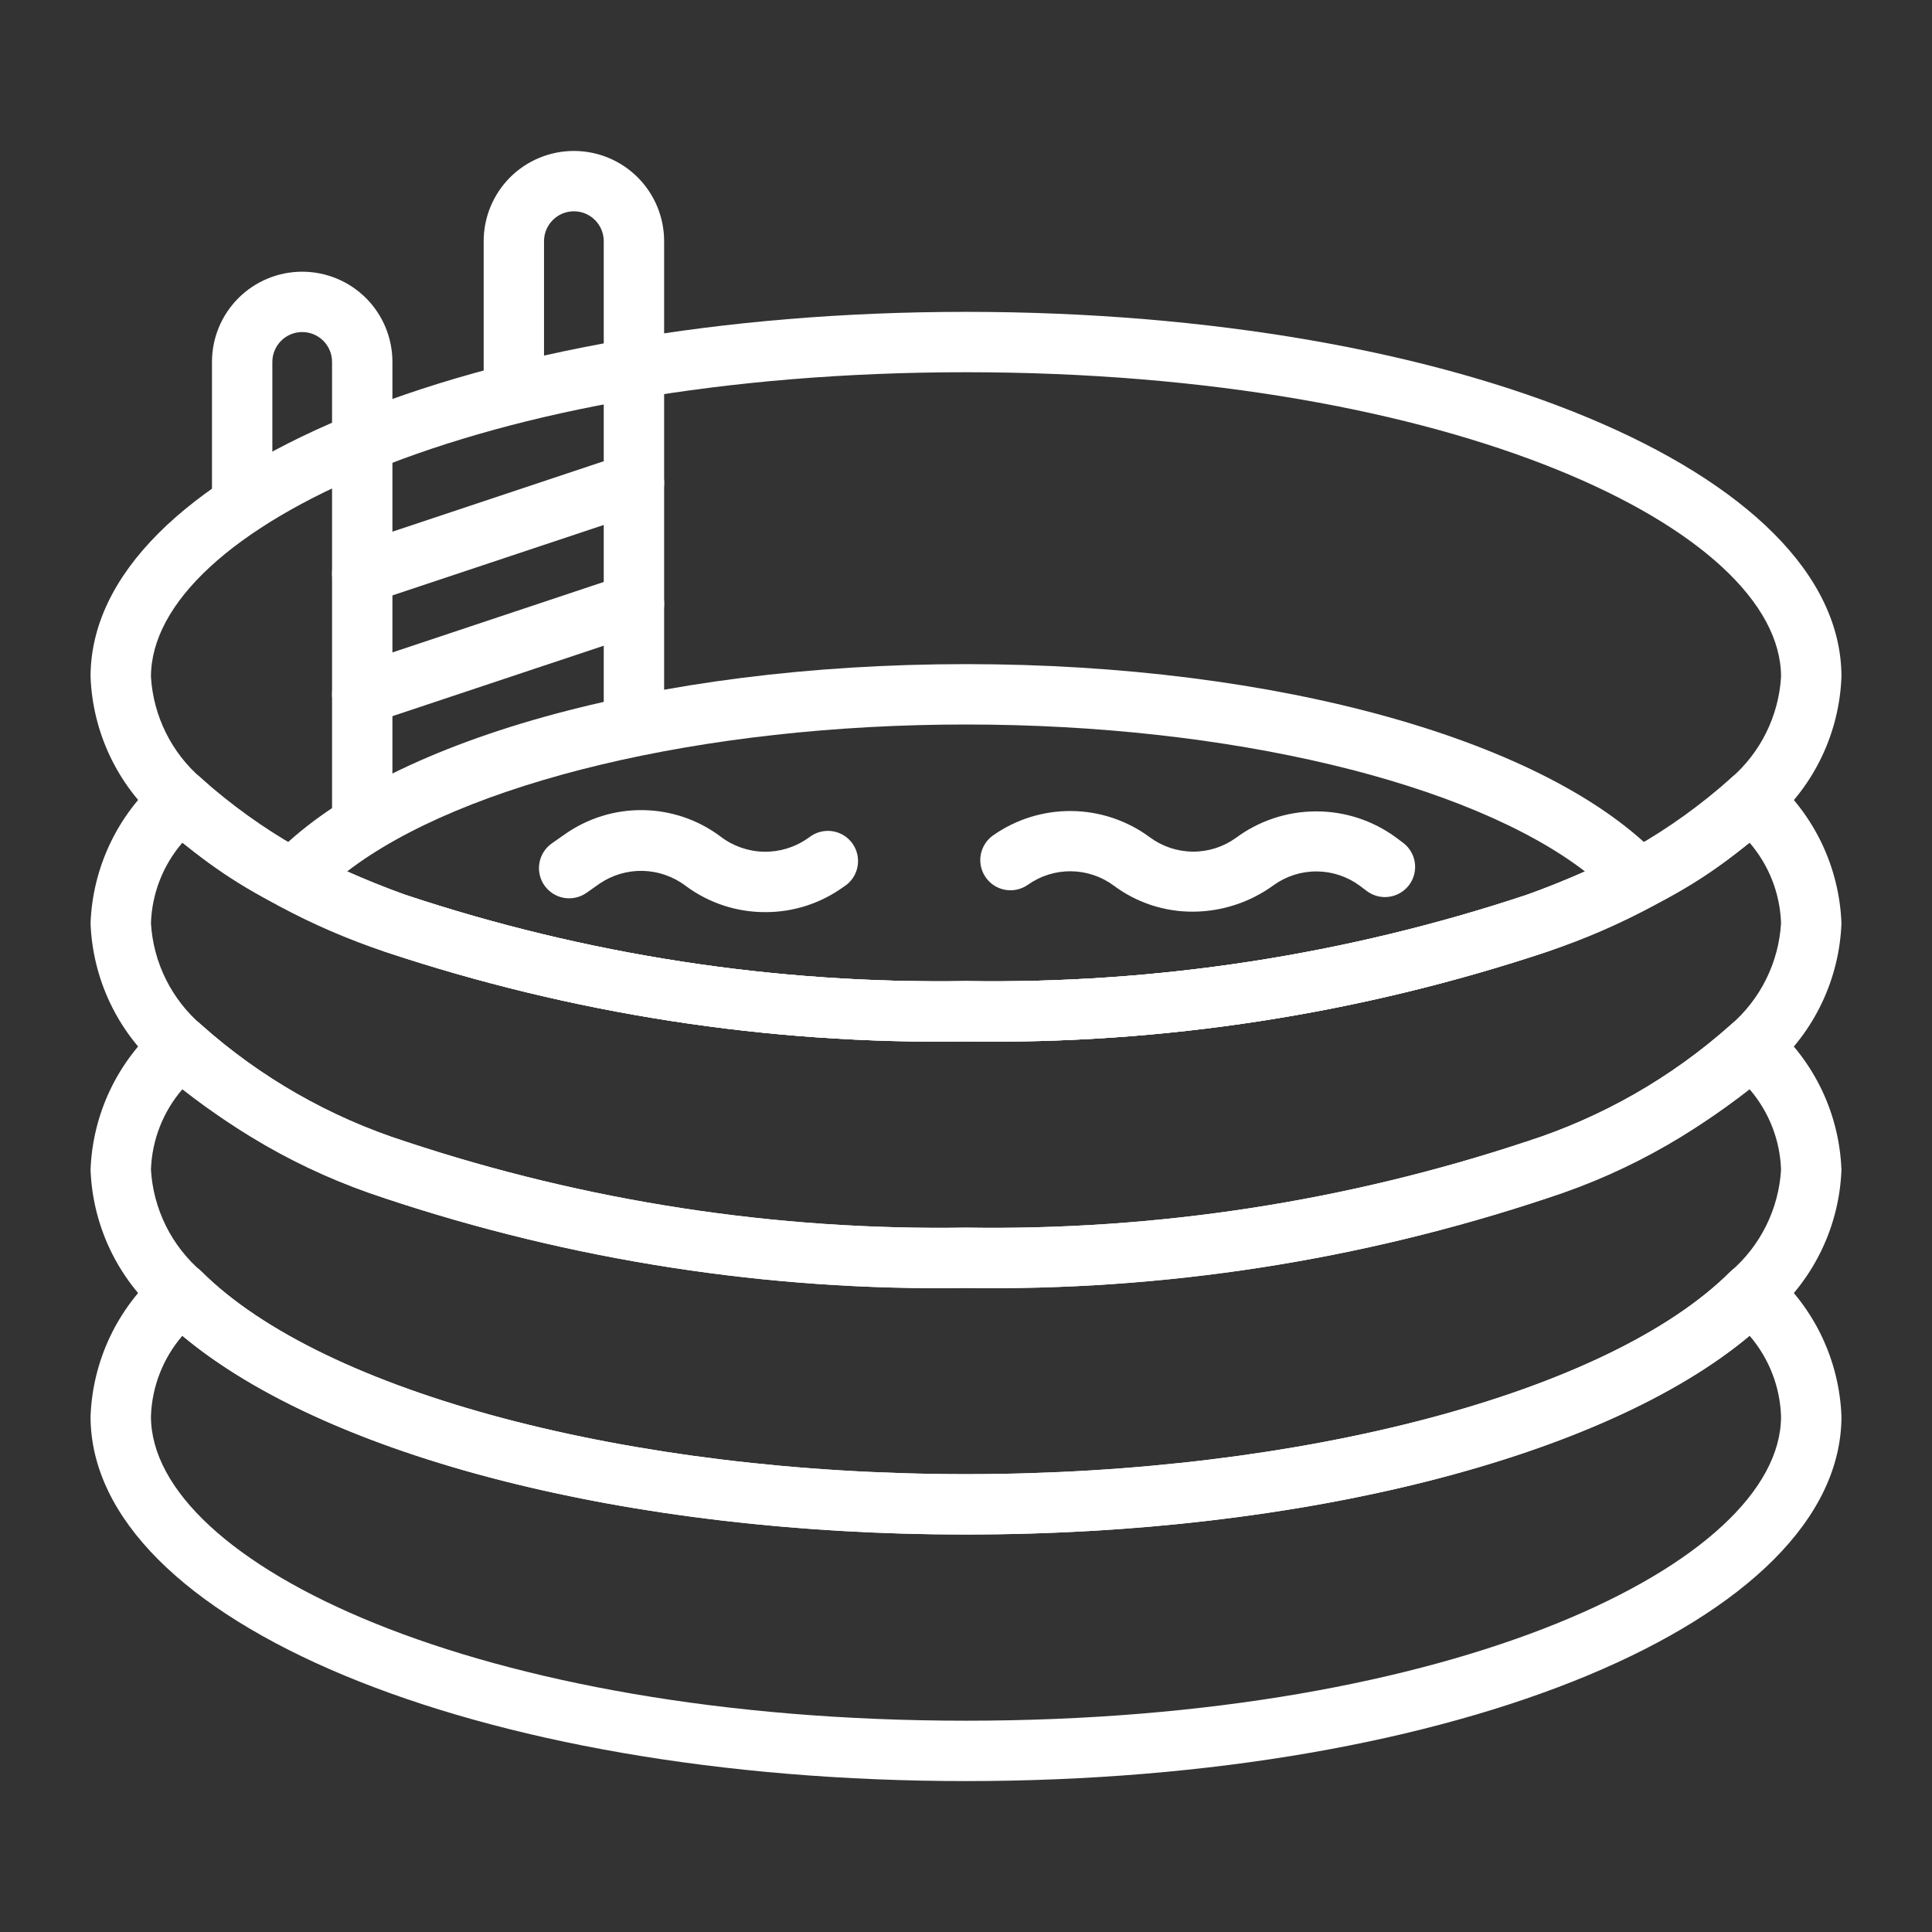
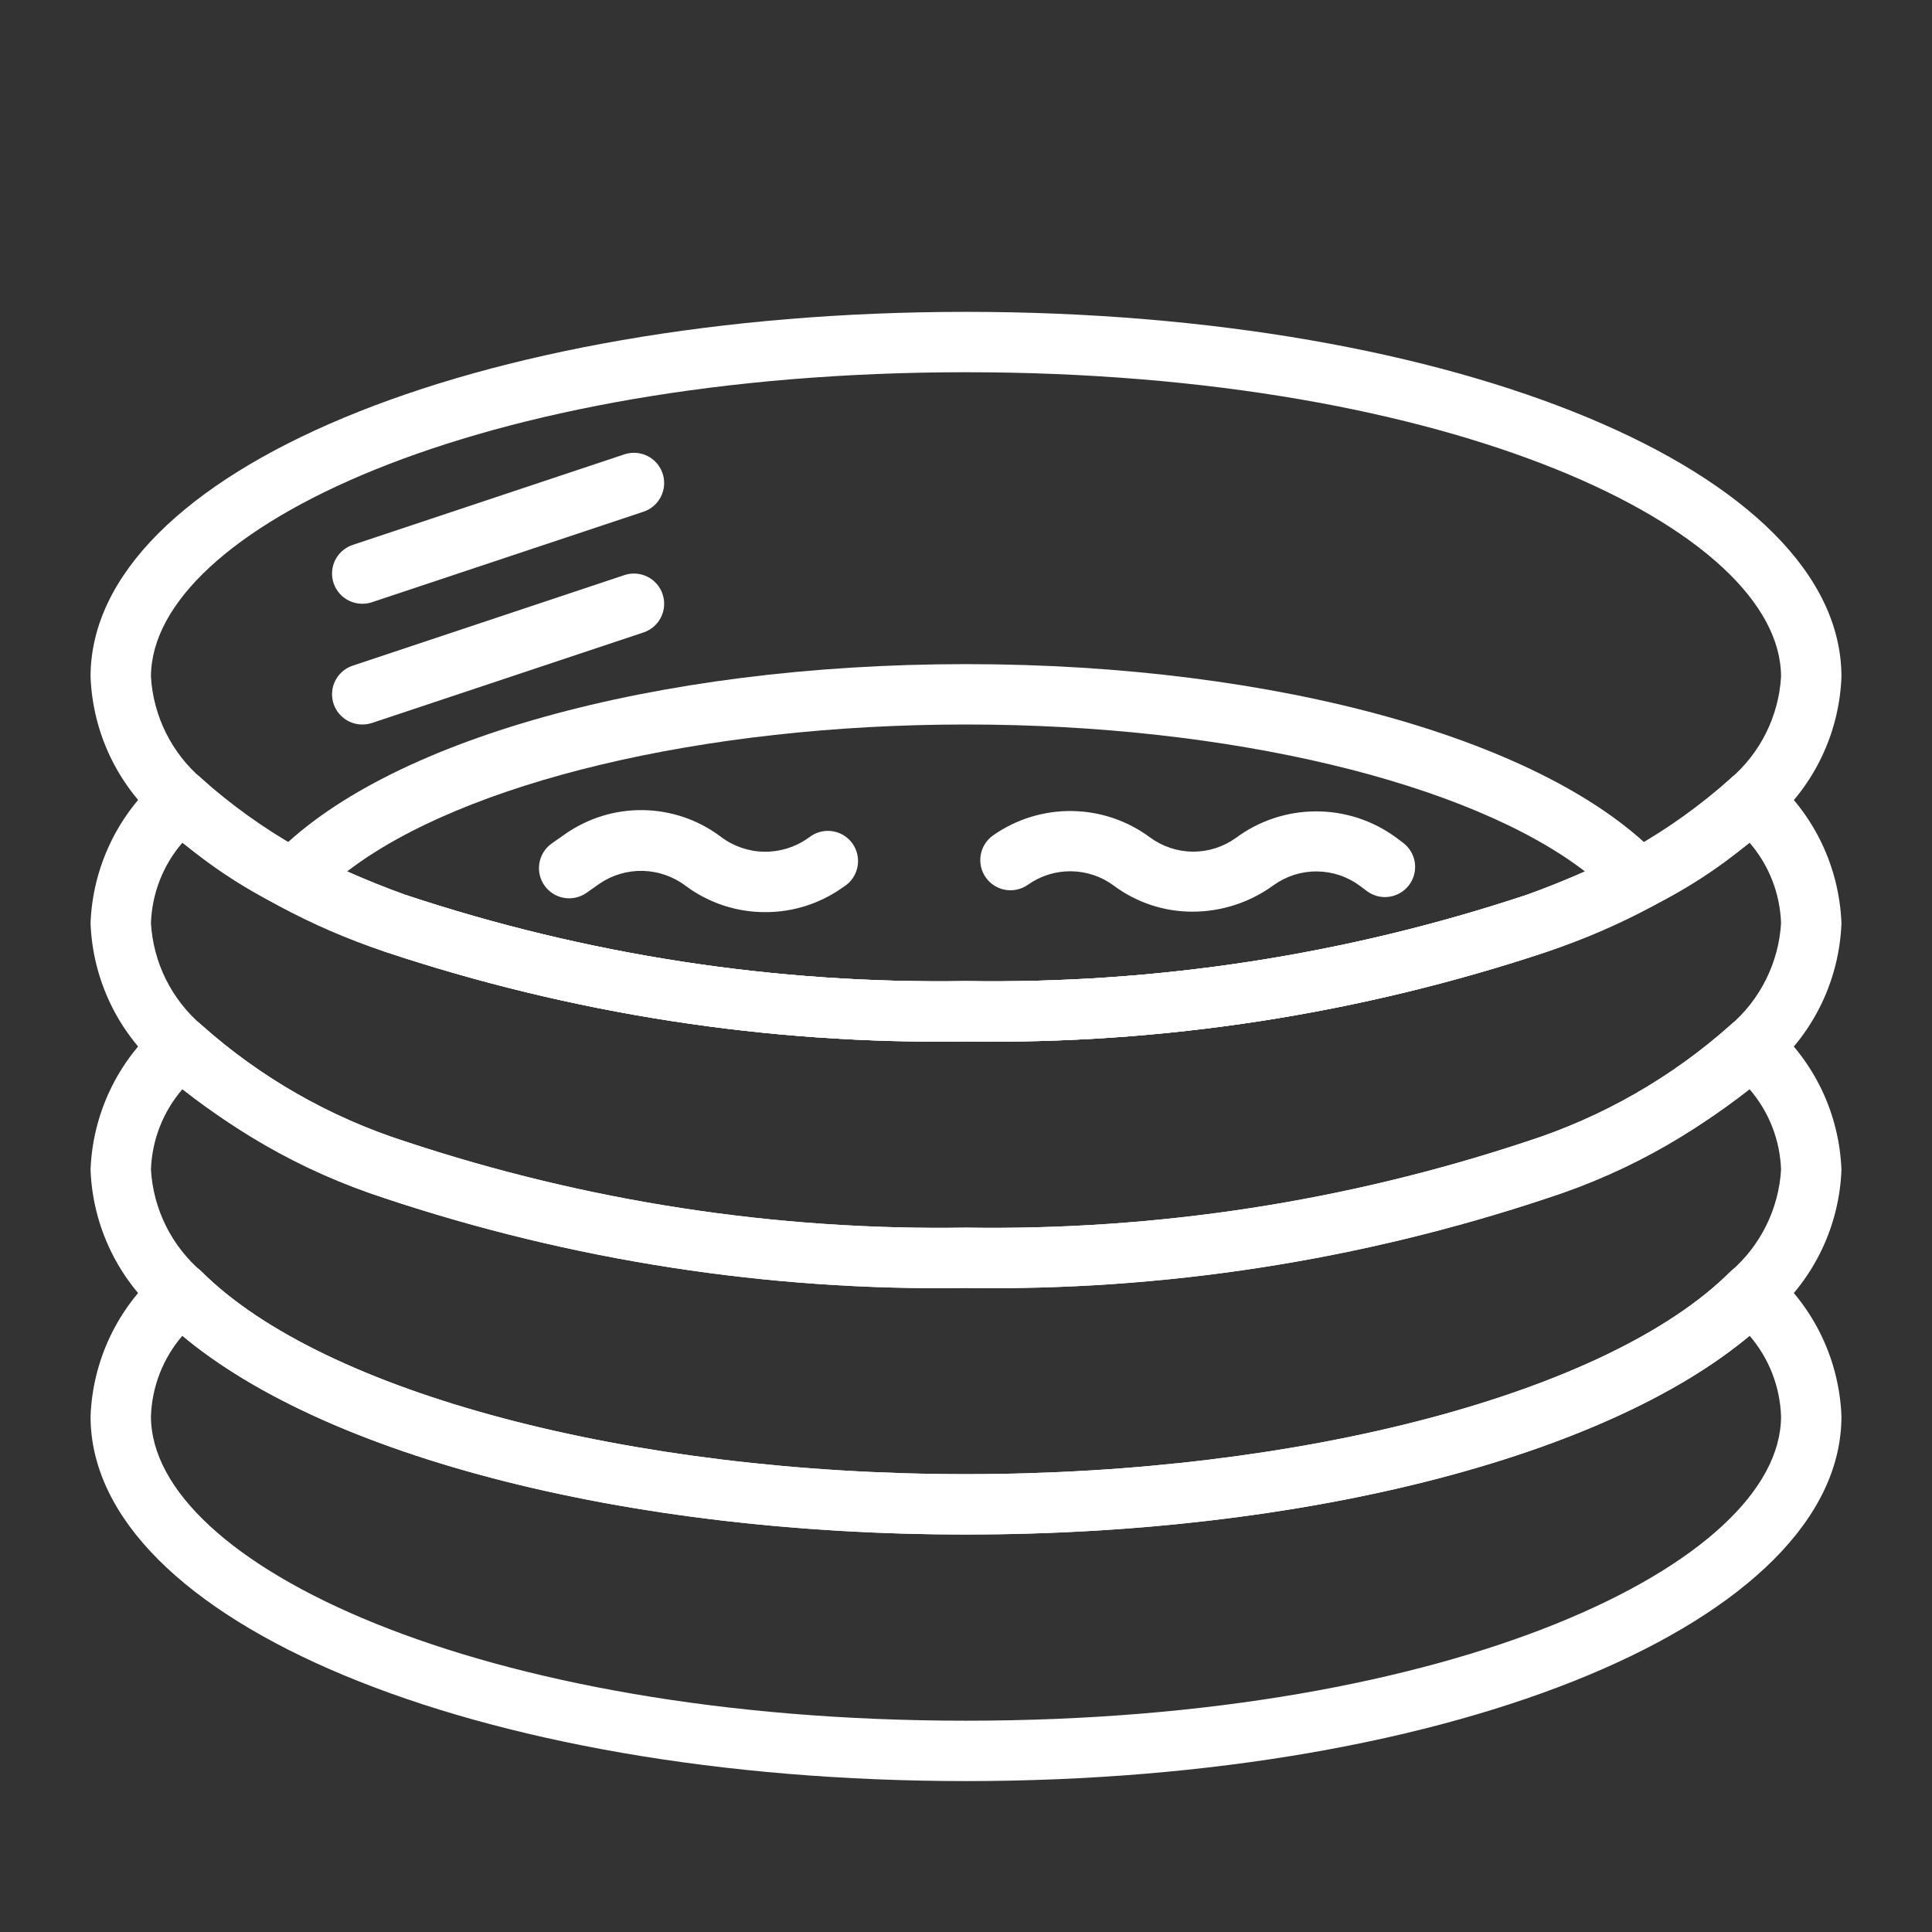
<svg xmlns="http://www.w3.org/2000/svg" width="60" height="60" viewBox="0 0 60 60" fill="none">
  <rect x="0" y="0" width="60" height="60" fill="#333333" stroke="none" />
  <g id="inflatable-pool 1">
    <g id="11 Inflatable">
      <path id="Vector" d="M30 32.344C23.866 32.436 17.761 31.491 11.942 29.549C10.823 29.149 9.733 28.675 8.678 28.13C7.303 27.451 6.041 26.566 4.935 25.505C4.296 24.939 3.779 24.25 3.414 23.479C3.049 22.708 2.845 21.871 2.812 21.019C2.812 14.663 14.755 9.685 30 9.685C45.245 9.685 57.188 14.663 57.188 21.019C57.156 21.872 56.951 22.71 56.586 23.482C56.221 24.254 55.703 24.944 55.064 25.51C53.956 26.57 52.694 27.455 51.319 28.135C50.265 28.678 49.176 29.152 48.06 29.551C42.24 31.492 36.134 32.437 30 32.344ZM30 11.56C14.859 11.56 4.688 16.451 4.688 21.019C4.724 21.624 4.883 22.215 5.152 22.758C5.422 23.301 5.798 23.784 6.258 24.178C7.23 25.104 8.338 25.876 9.544 26.467C10.527 26.974 11.543 27.416 12.585 27.789C18.198 29.655 24.086 30.561 30 30.469C35.915 30.561 41.803 29.655 47.417 27.788C48.457 27.417 49.471 26.976 50.453 26.47C51.659 25.878 52.768 25.106 53.741 24.18C54.202 23.785 54.578 23.302 54.848 22.759C55.117 22.216 55.276 21.624 55.312 21.019C55.312 16.451 45.142 11.56 30 11.56Z" fill="white" />
      <path id="Vector_2" d="M30 40C23.865 40.093 17.759 39.149 11.938 37.208C9.342 36.375 6.954 34.996 4.935 33.163C4.296 32.597 3.778 31.907 3.413 31.135C3.048 30.363 2.844 29.525 2.812 28.671C2.844 27.817 3.049 26.979 3.415 26.206C3.78 25.434 4.299 24.744 4.939 24.178C5.114 24.003 5.352 23.905 5.6 23.905C5.847 23.905 6.085 24.003 6.261 24.178C8.092 25.809 10.244 27.039 12.579 27.788C18.194 29.655 24.084 30.561 30 30.468C35.916 30.562 41.805 29.656 47.42 27.791C49.755 27.042 51.907 25.812 53.738 24.181C53.914 24.006 54.152 23.908 54.4 23.908C54.648 23.908 54.886 24.006 55.061 24.181C55.701 24.747 56.219 25.436 56.585 26.208C56.95 26.98 57.155 27.818 57.188 28.671C57.156 29.526 56.951 30.364 56.585 31.137C56.22 31.909 55.701 32.6 55.06 33.166C53.042 34.997 50.656 36.376 48.061 37.208C42.241 39.149 36.135 40.093 30 40ZM5.663 26.172C5.062 26.869 4.718 27.751 4.688 28.671C4.724 29.277 4.881 29.869 5.151 30.412C5.421 30.955 5.797 31.439 6.258 31.834C8.089 33.467 10.243 34.698 12.579 35.448C18.195 37.313 24.084 38.218 30 38.125C35.916 38.218 41.805 37.312 47.42 35.448C49.755 34.698 51.907 33.468 53.738 31.837C54.2 31.442 54.577 30.958 54.847 30.414C55.117 29.87 55.276 29.278 55.312 28.671C55.282 27.751 54.937 26.869 54.336 26.172C52.454 27.651 50.331 28.795 48.061 29.553C42.24 31.492 36.134 32.436 30 32.343C23.865 32.436 17.759 31.492 11.938 29.553C9.668 28.795 7.545 27.651 5.663 26.172Z" fill="white" />
      <path id="Vector_3" d="M30 47.656C18.938 47.656 9.099 44.973 4.936 40.82C4.296 40.254 3.778 39.564 3.413 38.792C3.048 38.02 2.844 37.181 2.812 36.328C2.844 35.474 3.049 34.635 3.414 33.863C3.78 33.09 4.298 32.4 4.939 31.834C5.114 31.659 5.352 31.561 5.6 31.561C5.847 31.561 6.085 31.659 6.261 31.834C8.092 33.465 10.244 34.694 12.579 35.444C18.194 37.31 24.084 38.217 30 38.125C35.916 38.218 41.805 37.313 47.42 35.448C49.755 34.698 51.907 33.468 53.738 31.837C53.914 31.663 54.152 31.565 54.399 31.565C54.647 31.565 54.885 31.663 55.06 31.837C55.7 32.403 56.219 33.093 56.585 33.864C56.95 34.636 57.155 35.474 57.188 36.328C57.156 37.182 56.951 38.021 56.585 38.793C56.219 39.566 55.701 40.256 55.06 40.822C50.9 44.973 41.062 47.656 30 47.656ZM5.663 33.829C5.062 34.526 4.718 35.408 4.688 36.328C4.724 36.933 4.882 37.525 5.151 38.068C5.421 38.611 5.797 39.095 6.258 39.489C10.031 43.254 19.571 45.781 30 45.781C40.429 45.781 49.969 43.254 53.739 39.492C54.2 39.097 54.577 38.613 54.847 38.07C55.117 37.526 55.276 36.934 55.312 36.328C55.282 35.408 54.937 34.526 54.336 33.829C52.453 35.306 50.331 36.447 48.061 37.204C42.241 39.146 36.135 40.091 30 40C23.865 40.093 17.759 39.149 11.938 37.208C9.668 36.451 7.545 35.307 5.663 33.829Z" fill="white" />
      <path id="Vector_4" d="M30 55.313C14.754 55.313 2.812 50.336 2.812 43.985C2.844 43.131 3.049 42.292 3.414 41.52C3.78 40.747 4.298 40.057 4.938 39.49C5.113 39.316 5.351 39.218 5.599 39.218C5.846 39.218 6.084 39.316 6.26 39.49C10.031 43.255 19.571 45.781 30 45.781C40.429 45.781 49.969 43.255 53.739 39.492C53.915 39.318 54.153 39.22 54.4 39.22C54.648 39.22 54.886 39.318 55.061 39.492C55.701 40.058 56.219 40.748 56.585 41.52C56.95 42.293 57.156 43.131 57.188 43.985C57.188 50.336 45.245 55.313 30 55.313ZM5.664 41.483C5.063 42.181 4.718 43.064 4.688 43.985C4.688 48.55 14.858 53.438 30 53.438C45.142 53.438 55.312 48.55 55.312 43.985C55.281 43.064 54.937 42.182 54.336 41.483C49.826 45.256 40.461 47.656 30 47.656C19.539 47.656 10.172 45.256 5.664 41.483Z" fill="white" />
-       <path id="Vector_5" d="M11.25 26.25C11.001 26.25 10.763 26.151 10.587 25.975C10.411 25.8 10.312 25.561 10.312 25.312V11.24C10.312 10.994 10.215 10.758 10.041 10.584C9.867 10.41 9.631 10.312 9.385 10.312C9.139 10.312 8.903 10.41 8.73 10.584C8.556 10.758 8.458 10.994 8.458 11.24V15.646C8.458 15.895 8.359 16.133 8.183 16.309C8.008 16.485 7.769 16.583 7.521 16.583C7.272 16.583 7.033 16.485 6.858 16.309C6.682 16.133 6.583 15.895 6.583 15.646V11.24C6.583 10.496 6.878 9.784 7.404 9.258C7.929 8.733 8.642 8.438 9.385 8.438C10.128 8.438 10.841 8.733 11.367 9.258C11.892 9.784 12.187 10.496 12.187 11.24V25.312C12.187 25.561 12.089 25.8 11.913 25.975C11.737 26.151 11.498 26.25 11.25 26.25Z" fill="white" />
-       <path id="Vector_6" d="M19.687 23.438C19.439 23.438 19.2 23.339 19.024 23.163C18.849 22.987 18.75 22.749 18.75 22.5V7.49C18.75 7.244 18.652 7.008 18.478 6.834C18.304 6.66 18.069 6.562 17.823 6.562C17.577 6.562 17.341 6.66 17.167 6.834C16.993 7.008 16.895 7.244 16.895 7.49V11.896C16.895 12.145 16.797 12.383 16.621 12.559C16.445 12.735 16.207 12.833 15.958 12.833C15.709 12.833 15.471 12.735 15.295 12.559C15.119 12.383 15.021 12.145 15.021 11.896V7.49C15.021 6.747 15.316 6.034 15.841 5.508C16.367 4.983 17.079 4.688 17.823 4.688C18.566 4.688 19.279 4.983 19.804 5.508C20.33 6.034 20.625 6.747 20.625 7.49V22.5C20.625 22.749 20.526 22.987 20.35 23.163C20.174 23.339 19.936 23.438 19.687 23.438Z" fill="white" />
      <path id="Vector_7" d="M30 32.344C23.866 32.436 17.761 31.491 11.942 29.549C10.823 29.149 9.733 28.675 8.677 28.13C8.549 28.062 8.439 27.966 8.354 27.849C8.269 27.732 8.213 27.597 8.189 27.454C8.165 27.312 8.174 27.166 8.216 27.027C8.258 26.889 8.332 26.762 8.431 26.657C11.88 22.992 20.344 20.625 30 20.625C39.656 20.625 48.121 22.992 51.571 26.657C51.67 26.762 51.743 26.889 51.785 27.027C51.828 27.166 51.837 27.312 51.813 27.454C51.789 27.597 51.733 27.732 51.648 27.849C51.563 27.966 51.452 28.062 51.324 28.13C50.269 28.675 49.178 29.149 48.06 29.549C42.24 31.491 36.134 32.436 30 32.344ZM10.781 27.063C11.335 27.308 11.934 27.549 12.587 27.788C18.199 29.655 24.086 30.561 30 30.469C35.915 30.561 41.803 29.655 47.417 27.788C48.073 27.549 48.667 27.308 49.222 27.063C45.622 24.299 38.182 22.5 30 22.5C21.817 22.5 14.378 24.299 10.781 27.063Z" fill="white" />
      <path id="Vector_8" d="M11.25 18.75C11.027 18.75 10.812 18.671 10.642 18.526C10.472 18.382 10.36 18.182 10.324 17.962C10.288 17.742 10.332 17.517 10.447 17.327C10.563 17.136 10.742 16.993 10.954 16.923L19.391 14.11C19.627 14.031 19.885 14.05 20.108 14.161C20.331 14.273 20.5 14.468 20.578 14.704C20.657 14.94 20.639 15.198 20.527 15.421C20.416 15.643 20.221 15.813 19.985 15.891L11.547 18.704C11.451 18.735 11.351 18.751 11.25 18.75Z" fill="white" />
      <path id="Vector_9" d="M11.25 22.5C11.027 22.5 10.812 22.421 10.642 22.276C10.472 22.132 10.36 21.932 10.324 21.712C10.288 21.492 10.332 21.267 10.447 21.077C10.563 20.886 10.742 20.743 10.954 20.673L19.391 17.86C19.627 17.781 19.885 17.8 20.108 17.911C20.331 18.023 20.5 18.218 20.578 18.454C20.657 18.69 20.639 18.948 20.527 19.171C20.416 19.393 20.221 19.563 19.985 19.641L11.547 22.454C11.451 22.485 11.351 22.501 11.25 22.5Z" fill="white" />
      <path id="Vector_10" d="M23.77 28.327C22.881 28.33 22.014 28.045 21.299 27.515C20.915 27.223 20.449 27.059 19.967 27.046C19.485 27.034 19.011 27.174 18.613 27.447L18.203 27.736C17.999 27.874 17.749 27.927 17.507 27.883C17.265 27.839 17.05 27.701 16.909 27.5C16.767 27.299 16.71 27.05 16.751 26.807C16.791 26.564 16.925 26.347 17.124 26.202L17.535 25.914C18.246 25.411 19.098 25.146 19.969 25.159C20.839 25.171 21.684 25.459 22.38 25.982C22.765 26.276 23.235 26.441 23.72 26.451C24.204 26.461 24.68 26.318 25.078 26.04L25.212 25.947C25.415 25.82 25.658 25.775 25.892 25.821C26.126 25.867 26.334 26.001 26.473 26.195C26.612 26.39 26.671 26.63 26.639 26.866C26.607 27.103 26.486 27.319 26.301 27.469L26.168 27.563C25.468 28.061 24.63 28.329 23.77 28.327Z" fill="white" />
      <path id="Vector_11" d="M37.039 28.313C36.155 28.315 35.295 28.031 34.587 27.502C34.203 27.218 33.739 27.063 33.261 27.058C32.784 27.053 32.317 27.198 31.927 27.474C31.724 27.618 31.473 27.677 31.227 27.636C30.982 27.595 30.763 27.459 30.618 27.256C30.474 27.054 30.415 26.803 30.456 26.557C30.497 26.312 30.633 26.093 30.835 25.948C31.55 25.444 32.406 25.177 33.282 25.187C34.157 25.197 35.007 25.482 35.71 26.003C36.096 26.288 36.562 26.445 37.042 26.448C37.522 26.452 37.99 26.303 38.38 26.023C39.098 25.49 39.968 25.201 40.862 25.198C41.756 25.194 42.627 25.477 43.349 26.005L43.573 26.172C43.772 26.322 43.904 26.544 43.939 26.79C43.974 27.036 43.91 27.286 43.761 27.485C43.611 27.684 43.389 27.815 43.143 27.85C42.897 27.886 42.647 27.822 42.448 27.672L42.226 27.505C41.84 27.221 41.374 27.066 40.895 27.063C40.416 27.059 39.947 27.208 39.558 27.487C38.827 28.022 37.945 28.311 37.039 28.313Z" fill="white" />
    </g>
  </g>
</svg>